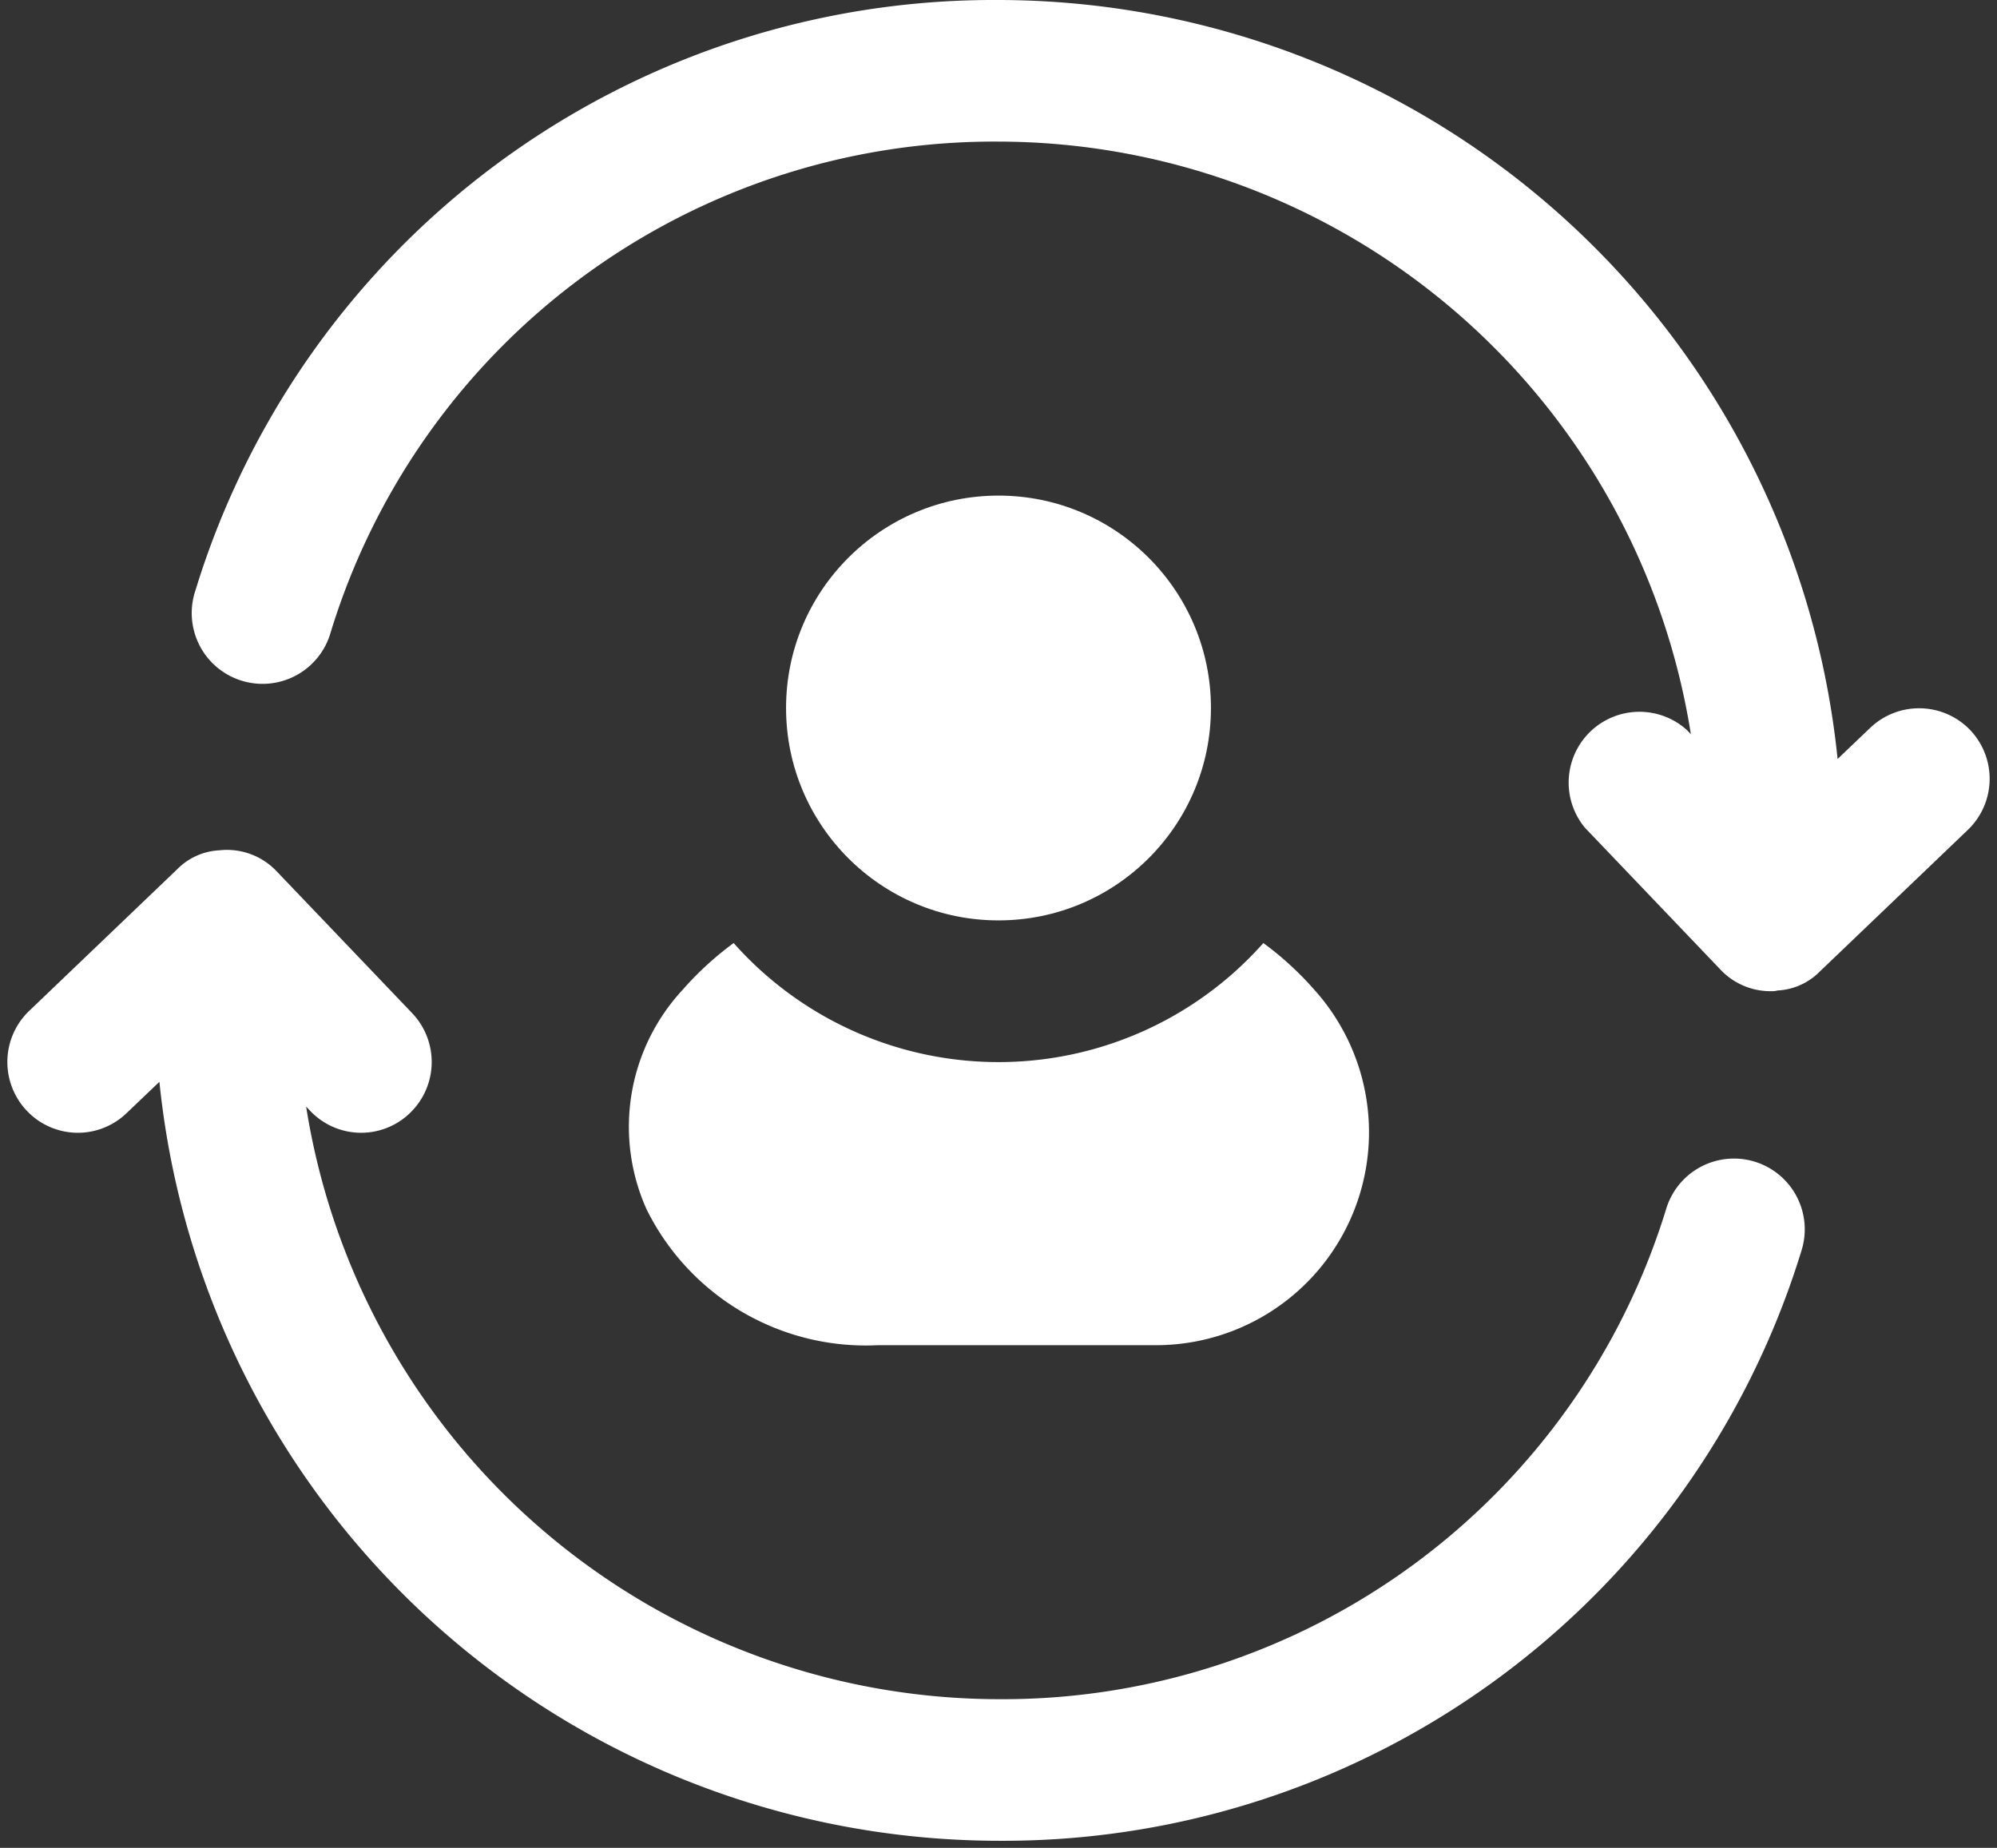
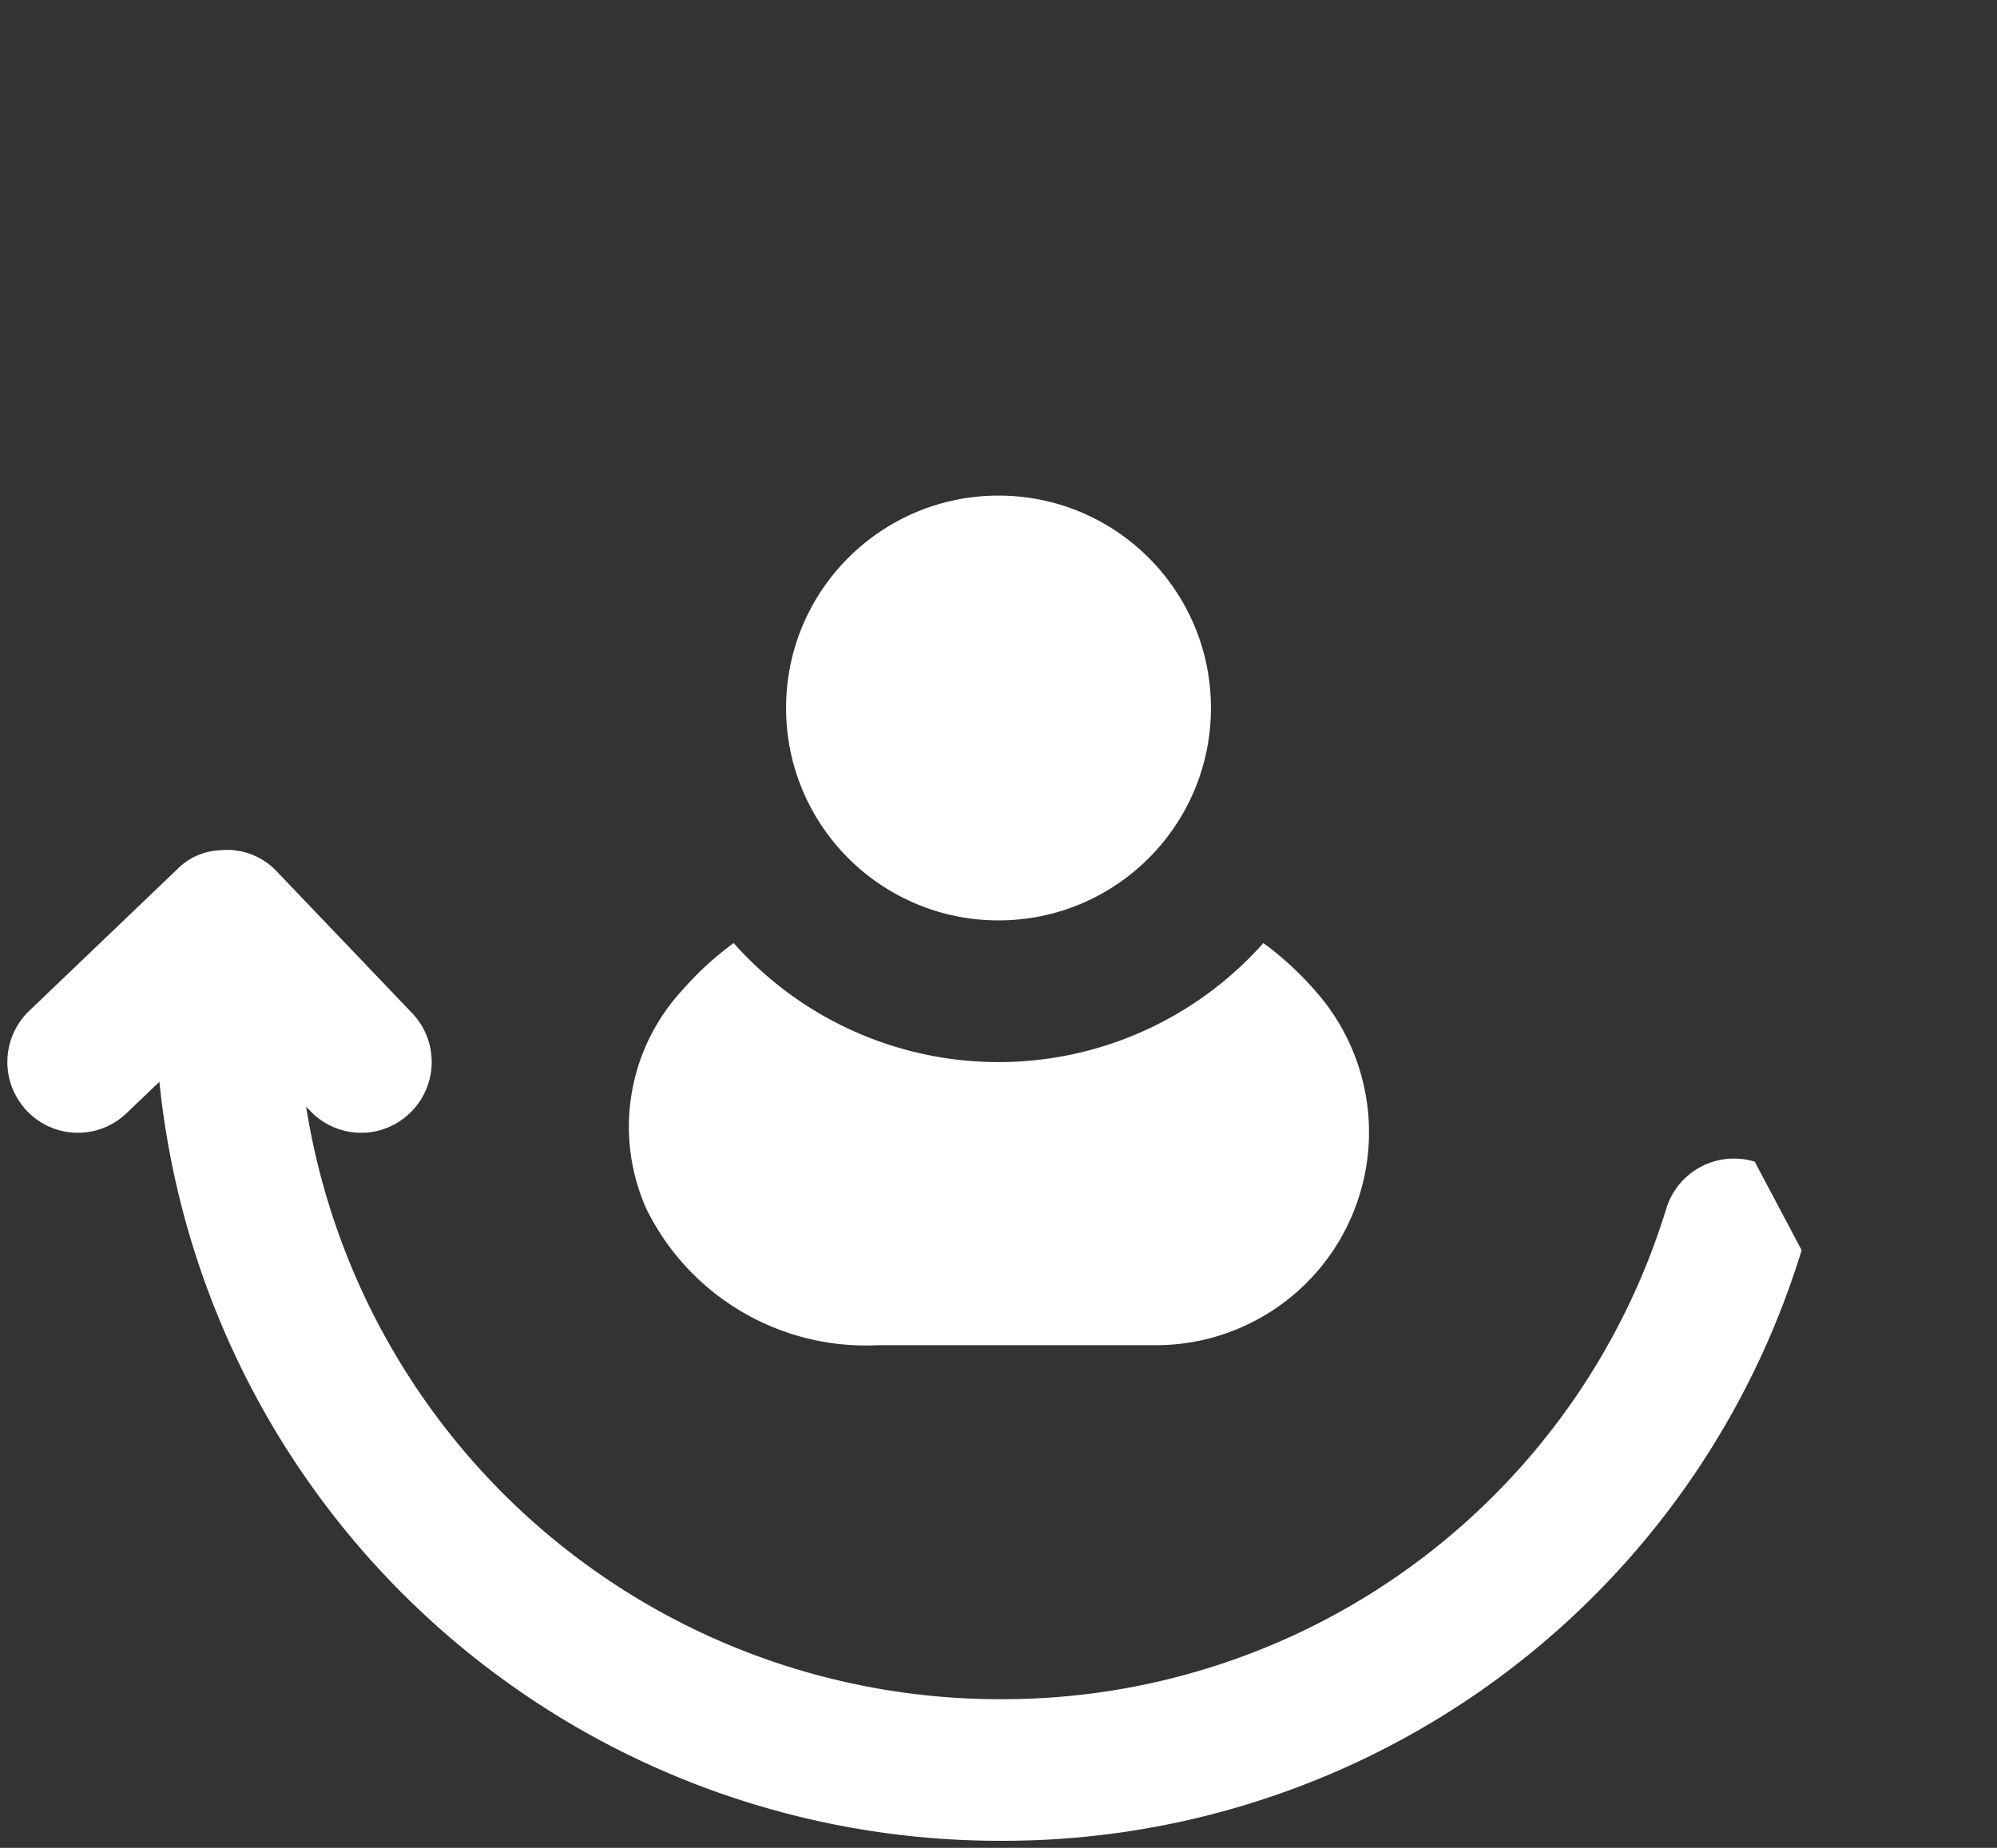
<svg xmlns="http://www.w3.org/2000/svg" fill="#ffffff" height="26.1" preserveAspectRatio="xMidYMid meet" version="1" viewBox="1.9 3.0 28.2 26.1" width="28.2" zoomAndPan="magnify">
  <rect x="1.9" y="3.0" width="28.2" height="26.1" fill="#333333" stroke="none" />
  <g data-name="Layer 2" id="change1_1">
-     <path d="M29.72,13.31a1,1,0,0,0-1.41-.03l-.461.44A11.925,11.925,0,0,0,16,3,11.791,11.791,0,0,0,4.659,11.342a1,1,0,1,0,1.911.588A9.8,9.8,0,0,1,16,5a9.915,9.915,0,0,1,9.777,8.37l-.057-.06a1,1,0,0,0-1.44,1.38l1.91,2a.97.97,0,0,0,.72.31.277.277,0,0,0,.09-.01.9.9,0,0,0,.6-.27l2.09-2A1,1,0,0,0,29.72,13.31Z" />
-     <path d="M26.679,19.408a1,1,0,0,0-1.249.662A9.8,9.8,0,0,1,16,27a9.915,9.915,0,0,1-9.777-8.37l.057.06a.991.991,0,0,0,1.41.03,1,1,0,0,0,.03-1.41l-1.91-2a.966.966,0,0,0-.81-.3.9.9,0,0,0-.6.27l-2.09,2a1,1,0,0,0-.03,1.41.991.991,0,0,0,1.41.03l.461-.44A11.926,11.926,0,0,0,16,29a11.791,11.791,0,0,0,11.341-8.342A1,1,0,0,0,26.679,19.408Z" />
+     <path d="M26.679,19.408a1,1,0,0,0-1.249.662A9.8,9.8,0,0,1,16,27a9.915,9.915,0,0,1-9.777-8.37l.057.06a.991.991,0,0,0,1.41.03,1,1,0,0,0,.03-1.41l-1.91-2a.966.966,0,0,0-.81-.3.9.9,0,0,0-.6.27l-2.09,2a1,1,0,0,0-.03,1.41.991.991,0,0,0,1.41.03l.461-.44A11.926,11.926,0,0,0,16,29a11.791,11.791,0,0,0,11.341-8.342Z" />
    <circle cx="16" cy="13" r="3" />
    <path d="M12.26,16.32a4.476,4.476,0,0,0-.72.66,2.845,2.845,0,0,0-.51,3.1A3.454,3.454,0,0,0,14.3,22h3.93a3.008,3.008,0,0,0,2.23-5.02,4.476,4.476,0,0,0-.72-.66,5,5,0,0,1-7.48,0Z" />
  </g>
</svg>